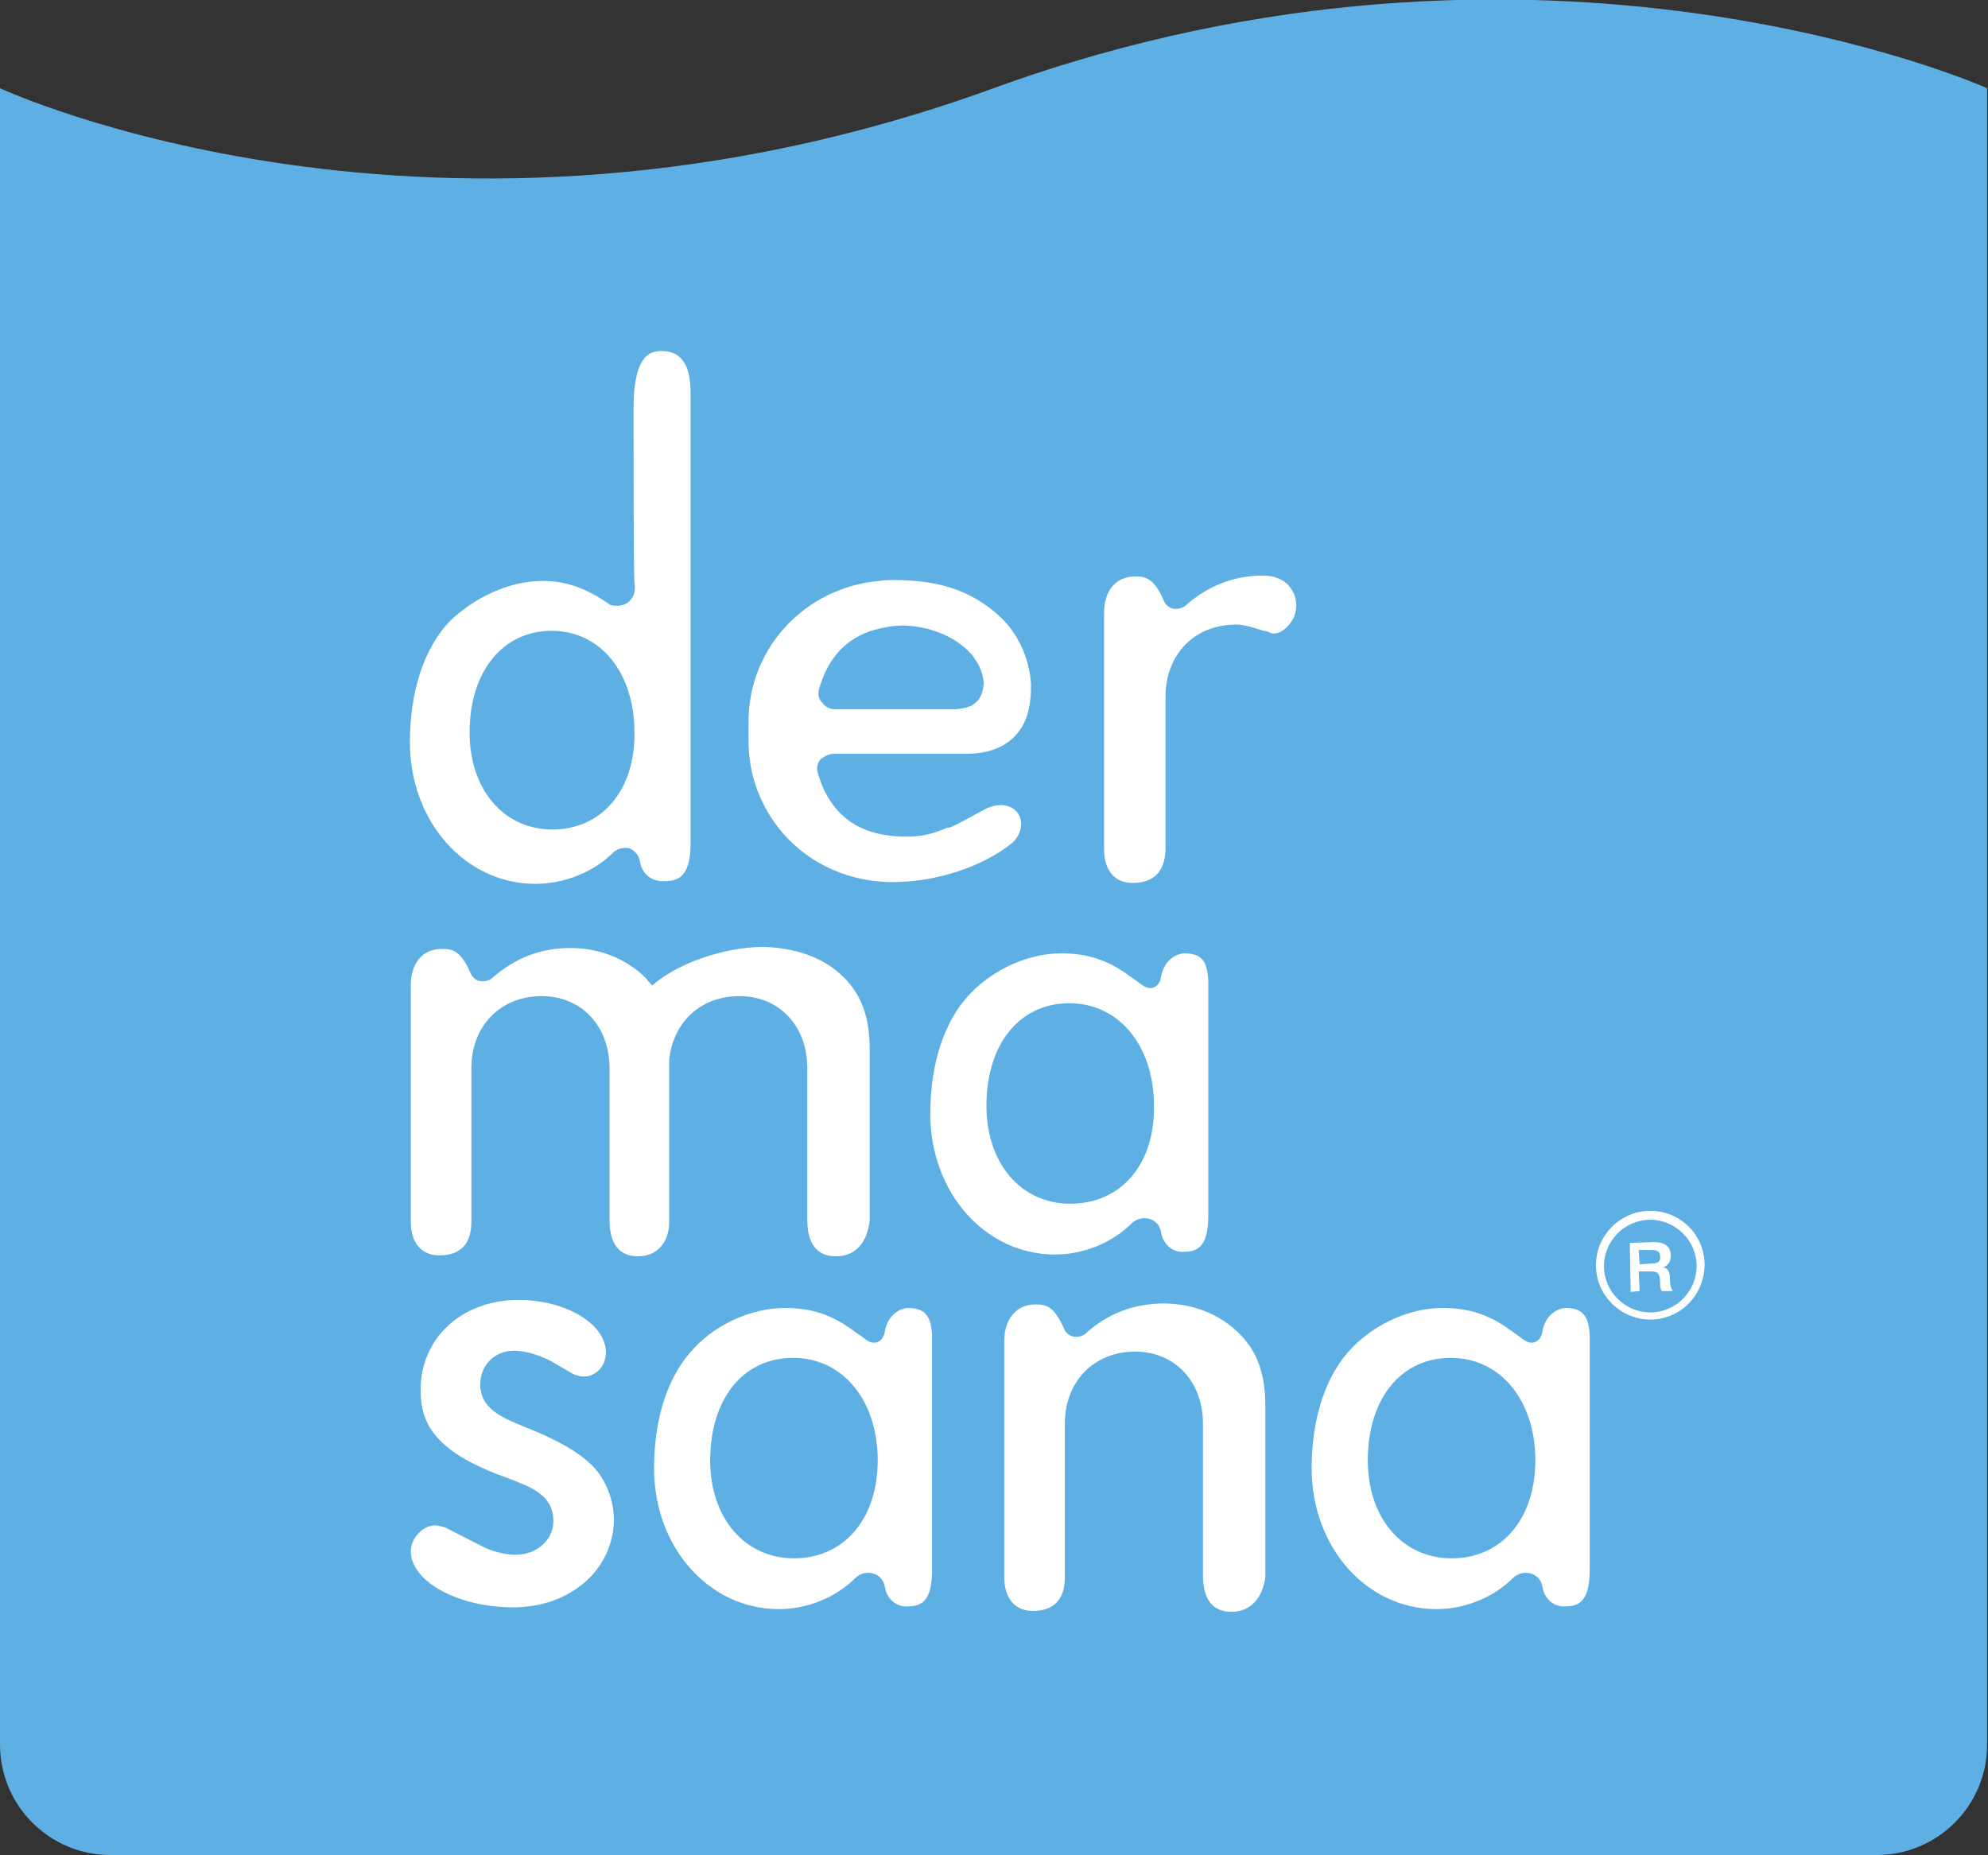
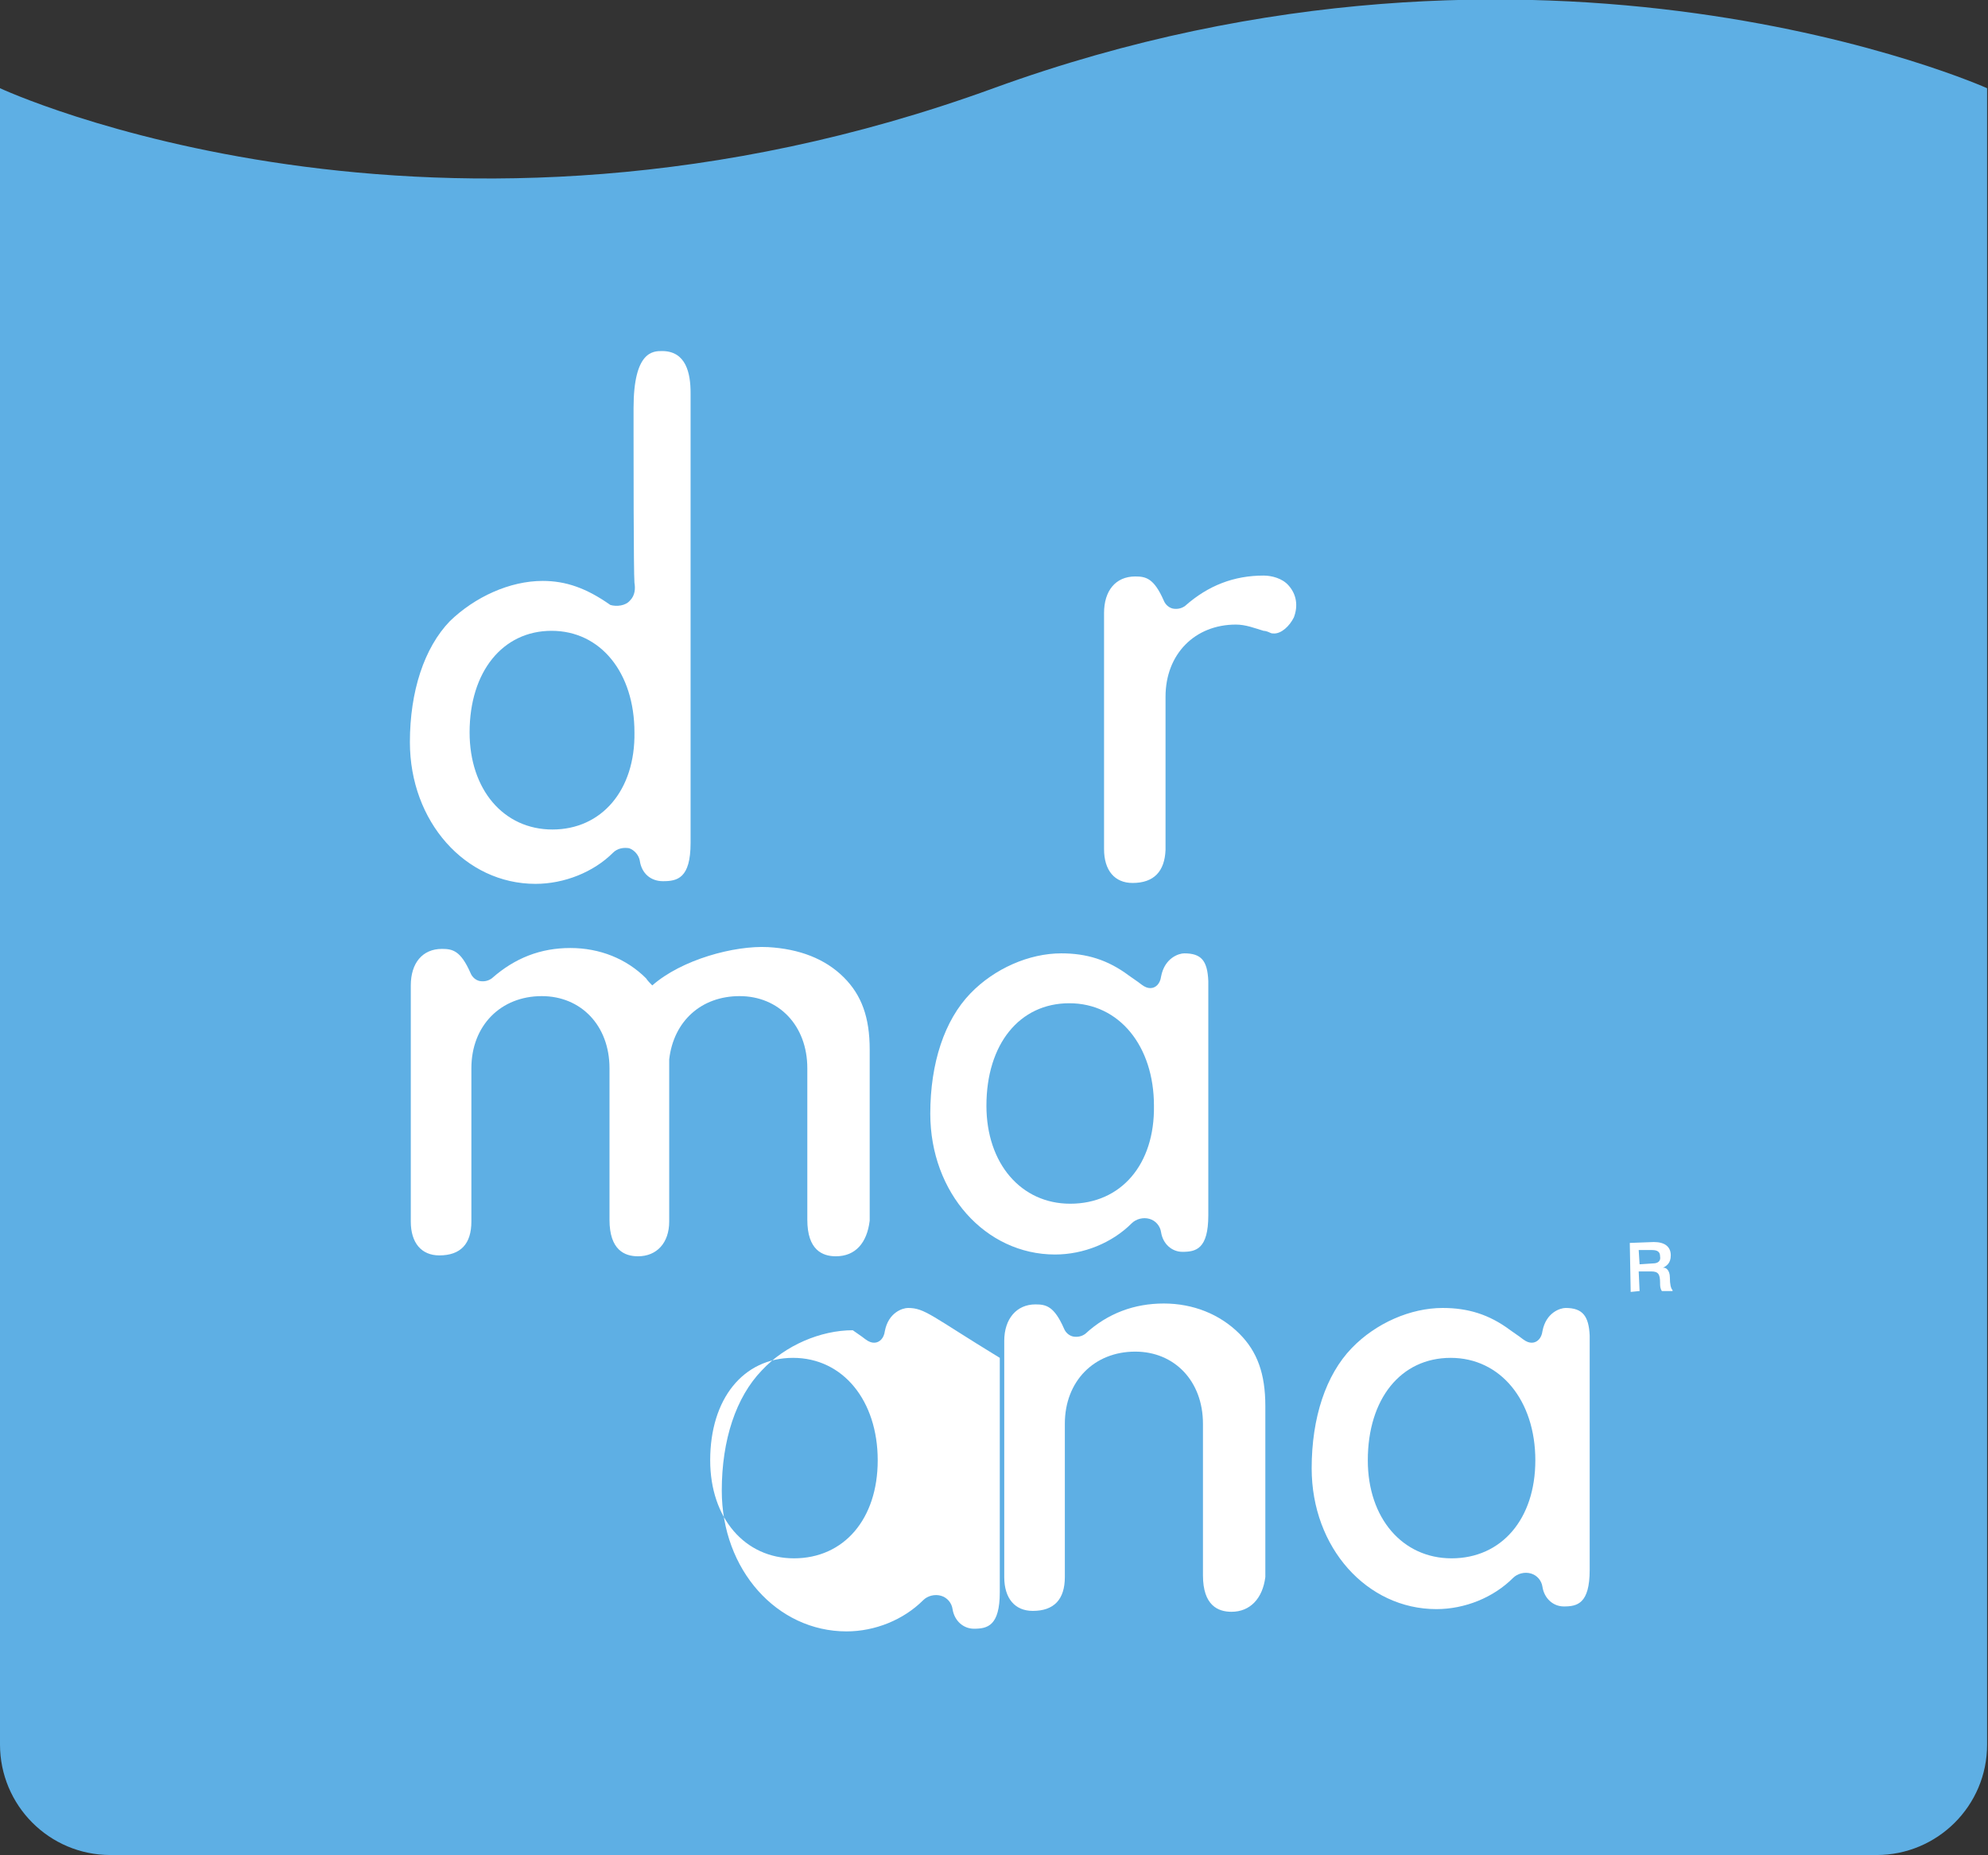
<svg xmlns="http://www.w3.org/2000/svg" id="Capa_1" x="0px" y="0px" viewBox="0 0 223.1 208.2" style="enable-background:new 0 0 223.1 208.2;" xml:space="preserve">
  <rect x="0" y="0" width="223.1" height="208.2" fill="#333333" stroke="none" />
  <style type="text/css">	.st0{fill:#5EAFE4;}	.st1{fill:#FFFFFF;}</style>
  <g>
    <g>
      <path class="st0" d="M111.5,9.9c61.6-22.4,111.5,0,111.5,0l0,185.9c0,6.9-5.6,12.4-12.4,12.4H12.4c-6.9,0-12.4-5.6-12.4-12.4V9.9   C0,9.9,48.9,32.7,111.5,9.9z" />
    </g>
    <g id="Page-1">
      <g id="LOGO_BLANCO">
-         <path id="Shape" class="st1" d="M185.2,148.1c-3.3,0-6.1-2.7-6.1-6.1c0-3.3,2.7-6.1,6.1-6.1s6.1,2.7,6.1,6.1    C191.2,145.5,188.5,148.1,185.2,148.1 M185.2,136.9c-2.9,0-5.2,2.4-5.2,5.2c0,2.9,2.4,5.2,5.2,5.2c2.9,0,5.2-2.4,5.2-5.2    C190.4,139.2,188,136.9,185.2,136.9" />
        <path id="Shape_00000142867873724143005790000000857409677510246330_" class="st1" d="M187.7,144.8c-0.2-0.2-0.3-0.7-0.3-1.4    c0-0.9-0.5-1.2-0.8-1.1c0.4-0.2,0.9-0.5,0.9-1.4c0-1-0.7-1.5-1.9-1.5l-2.7,0.1l0.1,5.5l1-0.1l-0.1-2.2h1.4c0.8,0,1,0.3,1,1.3    c0,0.3,0,0.6,0.2,0.9h1.2L187.7,144.8z M185.5,141.8l-1.5,0.1l-0.1-1.6h1.5c0.6,0,0.9,0.2,0.9,0.7    C186.4,141.5,186.1,141.8,185.5,141.8L185.5,141.8z" />
        <path id="Shape_00000031166289220621149330000012461173114086841263_" class="st1" d="M74.3,39.4c-1,0-3.2,0-3.2,6.4v2.8    c0,2.2,0,15.6,0.1,16.8c0.1,0.6,0.1,1.4-0.5,2c-0.5,0.6-1.5,0.7-2.2,0.5c-2.7-1.9-5-2.7-7.6-2.7c-3.7,0-7.6,1.8-10.4,4.5    c-2.9,3-4.5,7.9-4.5,13.6c0,8.9,6.2,15.9,14.1,15.9c3.2,0,6.5-1.3,8.7-3.5c0.5-0.5,1.2-0.6,1.8-0.5c0.6,0.2,1.1,0.8,1.2,1.4    c0.2,1.4,1.2,2.3,2.6,2.3c1.6,0,3.1-0.3,3.1-4.3V44.1C77.5,41.9,77,39.4,74.3,39.4 M62,93.1c-5.5,0-9.3-4.5-9.3-10.9    c0-6.8,3.7-11.4,9.2-11.4c5.5,0,9.3,4.7,9.3,11.4C71.3,88.7,67.5,93.1,62,93.1" />
        <path id="Path" class="st1" d="M138.2,180.9c-1.5,0-3.2-0.7-3.2-4.1v-17c0-4.8-3.2-8.1-7.6-8.1c-4.6,0-7.9,3.3-7.9,8.1V177    c0,2.5-1.2,3.8-3.6,3.8c-2,0-3.2-1.4-3.2-3.8v-26.5c0-2.5,1.4-4.1,3.5-4.1c1.2,0,2.1,0.2,3.2,2.7c0.2,0.5,0.6,0.8,1,0.9    c0.5,0.1,1,0,1.4-0.3c2.5-2.3,5.5-3.4,8.8-3.4s6.3,1.2,8.5,3.4c2,2,2.9,4.5,2.9,8.1V177C141.7,179.4,140.3,180.9,138.2,180.9" />
-         <path id="Shape_00000147923705113395873070000003508179531235967395_" class="st1" d="M93.6,84.6h15.1c4.6-0.1,6.1-2.8,6.6-4.4    c0.4-1.5,0.4-2.4,0.4-3.5c-0.2-2.9-1.5-5.7-3.6-7.6c-3.1-2.8-6.7-4-11.8-4c-0.6,0-1.1,0-1.6,0.1C90.4,65.9,84,72.7,84,81    c0,0.2,0,0.4,0,1c0,0.7,0,1,0,1c0,1.6,0.2,3.1,0.6,4.5c2,6.9,8.2,11.5,15.6,11.5c5,0,10.2-1.8,13.4-4.4c0.6-0.5,1-1.4,1-2.1    c0-1.9-2.1-2.8-4.2-1.6c-3.7,2-3.7,2-4.1,2c-1.4,0.6-2.6,1-4.6,1c-4.5,0-7.5-1.7-9.2-5.2c-0.3-0.6-0.5-1.2-0.7-1.9    c-0.2-0.6-0.1-1.1,0.3-1.6C92.5,84.9,93,84.6,93.6,84.6 M91.9,77.4c1-3.6,3.1-5.8,6.2-6.7c1.1-0.3,2.2-0.5,3.3-0.5    c5.1,0.2,7.5,3,7.9,3.6c0.7,1,1,1.8,1.1,2.8c-0.1,2.1-1.2,2.9-3.2,3H93.7c-0.6,0-1.1-0.3-1.4-0.7C91.8,78.4,91.8,77.9,91.9,77.4" />
        <path id="Path_00000007428828979785579550000012077494203697204401_" class="st1" d="M93.8,141c-1.5,0-3.2-0.7-3.2-4.1v-17    c0-4.8-3.2-8.1-7.6-8.1c-4.3,0-7.4,2.8-7.9,7.1v18.2c0,2.4-1.4,3.9-3.5,3.9c-1.5,0-3.2-0.7-3.2-4.1v-17c0-4.8-3.2-8.1-7.6-8.1    c-4.6,0-7.9,3.3-7.9,8.1v17.2c0,2.5-1.2,3.8-3.6,3.8c-2,0-3.2-1.4-3.2-3.8v-26.5c0-2.5,1.3-4.1,3.5-4.1c1.2,0,2.1,0.2,3.2,2.7    c0.2,0.5,0.6,0.8,1,0.9c0.5,0.1,1,0,1.4-0.3c2.6-2.3,5.5-3.4,8.8-3.4c3.3,0,6.3,1.2,8.5,3.4c0.2,0.3,0.5,0.6,0.7,0.8    c3.3-2.9,9.2-4.5,13-4.3c3.5,0.2,6.4,1.3,8.5,3.4c2,2,2.9,4.5,2.9,8.1v19.2C97.3,139.5,96,141,93.8,141" />
        <path id="Shape_00000135677709401888038520000017331826810199126681_" class="st1" d="M132.9,107c-0.6,0-2.2,0.5-2.6,2.6    c-0.1,0.8-0.6,1.3-1.2,1.3c-0.3,0-0.6-0.1-1-0.4c-0.5-0.4-1-0.7-1.4-1c-2.4-1.8-4.8-2.5-7.6-2.5c-3.6,0-7.5,1.7-10.2,4.5    c-2.9,3-4.5,7.8-4.5,13.5c0,8.9,6.2,15.8,14,15.8c3.2,0,6.4-1.3,8.6-3.5c0.5-0.5,1.3-0.7,2-0.5s1.2,0.8,1.3,1.5    c0.2,1.3,1.2,2.2,2.4,2.2c1.5,0,2.9-0.3,2.9-4.1v-26.3C135.5,107.8,134.8,107,132.9,107 M120.1,135.1c-5.5,0-9.4-4.5-9.4-11    c0-6.9,3.7-11.5,9.3-11.5s9.5,4.8,9.5,11.5C129.6,130.7,125.8,135.1,120.1,135.1" />
        <path id="Shape_00000030449406795955364570000013765901563811741630_" class="st1" d="M175.7,146.8c-0.6,0-2.2,0.5-2.6,2.6    c-0.1,0.8-0.6,1.3-1.2,1.3c-0.3,0-0.6-0.1-1-0.4c-0.5-0.4-1-0.7-1.4-1c-2.4-1.8-4.8-2.5-7.6-2.5c-3.6,0-7.5,1.7-10.2,4.5    c-2.9,3-4.5,7.8-4.5,13.5c0,8.9,6.2,15.8,14,15.8c3.2,0,6.4-1.3,8.6-3.5c0.5-0.5,1.3-0.7,2-0.5c0.7,0.2,1.2,0.8,1.3,1.5    c0.2,1.3,1.2,2.2,2.4,2.2c1.5,0,2.9-0.3,2.9-4.1v-26.3C178.3,147.7,177.6,146.8,175.7,146.8 M162.9,174.9c-5.5,0-9.4-4.5-9.4-11    c0-6.9,3.7-11.5,9.3-11.5s9.5,4.8,9.5,11.5C172.3,170.5,168.5,174.9,162.9,174.9" />
        <path id="Path_00000108298596403482867580000009240758947322917765_" class="st1" d="M127.1,99.1c-2,0-3.2-1.4-3.2-3.8V68.8    c0-2.5,1.3-4.1,3.5-4.1c1.2,0,2.1,0.2,3.2,2.7c0.2,0.5,0.6,0.8,1,0.9c0.5,0.1,1,0,1.4-0.3c2.6-2.3,5.5-3.4,8.8-3.4    c0.9,0,2.1,0.3,2.8,1.1c0.9,1,1.1,2.3,0.6,3.6c-0.5,1-1.4,1.8-2.2,1.8c-0.2,0-0.3,0-0.5-0.1c-0.2-0.1-0.5-0.2-0.7-0.2    c-1-0.3-2-0.7-3.1-0.7c-4.6,0-7.9,3.3-7.9,8.1v17.2C130.7,97.8,129.5,99.1,127.1,99.1" />
-         <path id="Path_00000111910640353832559060000016669485722605868724_" class="st1" d="M57.6,180.4c-6.2,0-11.5-2.9-11.5-6.3    c0-1.5,1.4-2.9,2.7-2.9c0.3,0,0.6,0.1,1.1,0.2l4.1,2.1c1.1,0.6,2.7,1,3.8,1c2.4,0,4.3-1.6,4.3-3.8c0-2.9-2.5-3.8-5.1-4.8    c-8.2-2.9-9.8-6.1-9.8-9.9c0-5.8,4.6-10.1,11-10.1c5.3,0,9.8,2.7,9.8,5.9c0,1.5-1.1,2.7-2.5,2.7c-0.3,0-0.6-0.1-1-0.2l-0.2-0.1    l-2.4-1.4c-1.5-0.8-3.1-1.2-4.2-1.2c-2.2,0-3.8,1.6-3.8,3.8c0,2.7,2.4,3.7,5.1,4.8c4.3,1.7,7,3.4,8.3,5.3c1,1.4,1.6,3.3,1.6,5.1    C68.8,176.2,64,180.4,57.6,180.4" />
-         <path id="Shape_00000008146616297136151740000006581356133841912749_" class="st1" d="M101.9,146.8c-0.6,0-2.2,0.5-2.6,2.6    c-0.1,0.8-0.6,1.3-1.2,1.3c-0.3,0-0.6-0.1-1-0.4c-0.5-0.4-1-0.7-1.4-1c-2.4-1.8-4.8-2.5-7.6-2.5c-3.6,0-7.6,1.7-10.2,4.5    c-2.9,3-4.5,7.8-4.5,13.5c0,8.9,6.2,15.8,14,15.8c3.2,0,6.4-1.3,8.6-3.5c0.5-0.5,1.3-0.7,2-0.5c0.7,0.2,1.2,0.8,1.3,1.5    c0.2,1.3,1.2,2.2,2.4,2.2c1.5,0,2.9-0.3,2.9-4.1v-26.3C104.5,147.7,103.8,146.8,101.9,146.8 M89.1,174.9c-5.5,0-9.4-4.5-9.4-11    c0-6.9,3.7-11.5,9.3-11.5s9.5,4.8,9.5,11.5C98.5,170.5,94.7,174.9,89.1,174.9" />
+         <path id="Shape_00000008146616297136151740000006581356133841912749_" class="st1" d="M101.9,146.8c-0.6,0-2.2,0.5-2.6,2.6    c-0.1,0.8-0.6,1.3-1.2,1.3c-0.3,0-0.6-0.1-1-0.4c-0.5-0.4-1-0.7-1.4-1c-3.6,0-7.6,1.7-10.2,4.5    c-2.9,3-4.5,7.8-4.5,13.5c0,8.9,6.2,15.8,14,15.8c3.2,0,6.4-1.3,8.6-3.5c0.5-0.5,1.3-0.7,2-0.5c0.7,0.2,1.2,0.8,1.3,1.5    c0.2,1.3,1.2,2.2,2.4,2.2c1.5,0,2.9-0.3,2.9-4.1v-26.3C104.5,147.7,103.8,146.8,101.9,146.8 M89.1,174.9c-5.5,0-9.4-4.5-9.4-11    c0-6.9,3.7-11.5,9.3-11.5s9.5,4.8,9.5,11.5C98.5,170.5,94.7,174.9,89.1,174.9" />
      </g>
    </g>
  </g>
</svg>